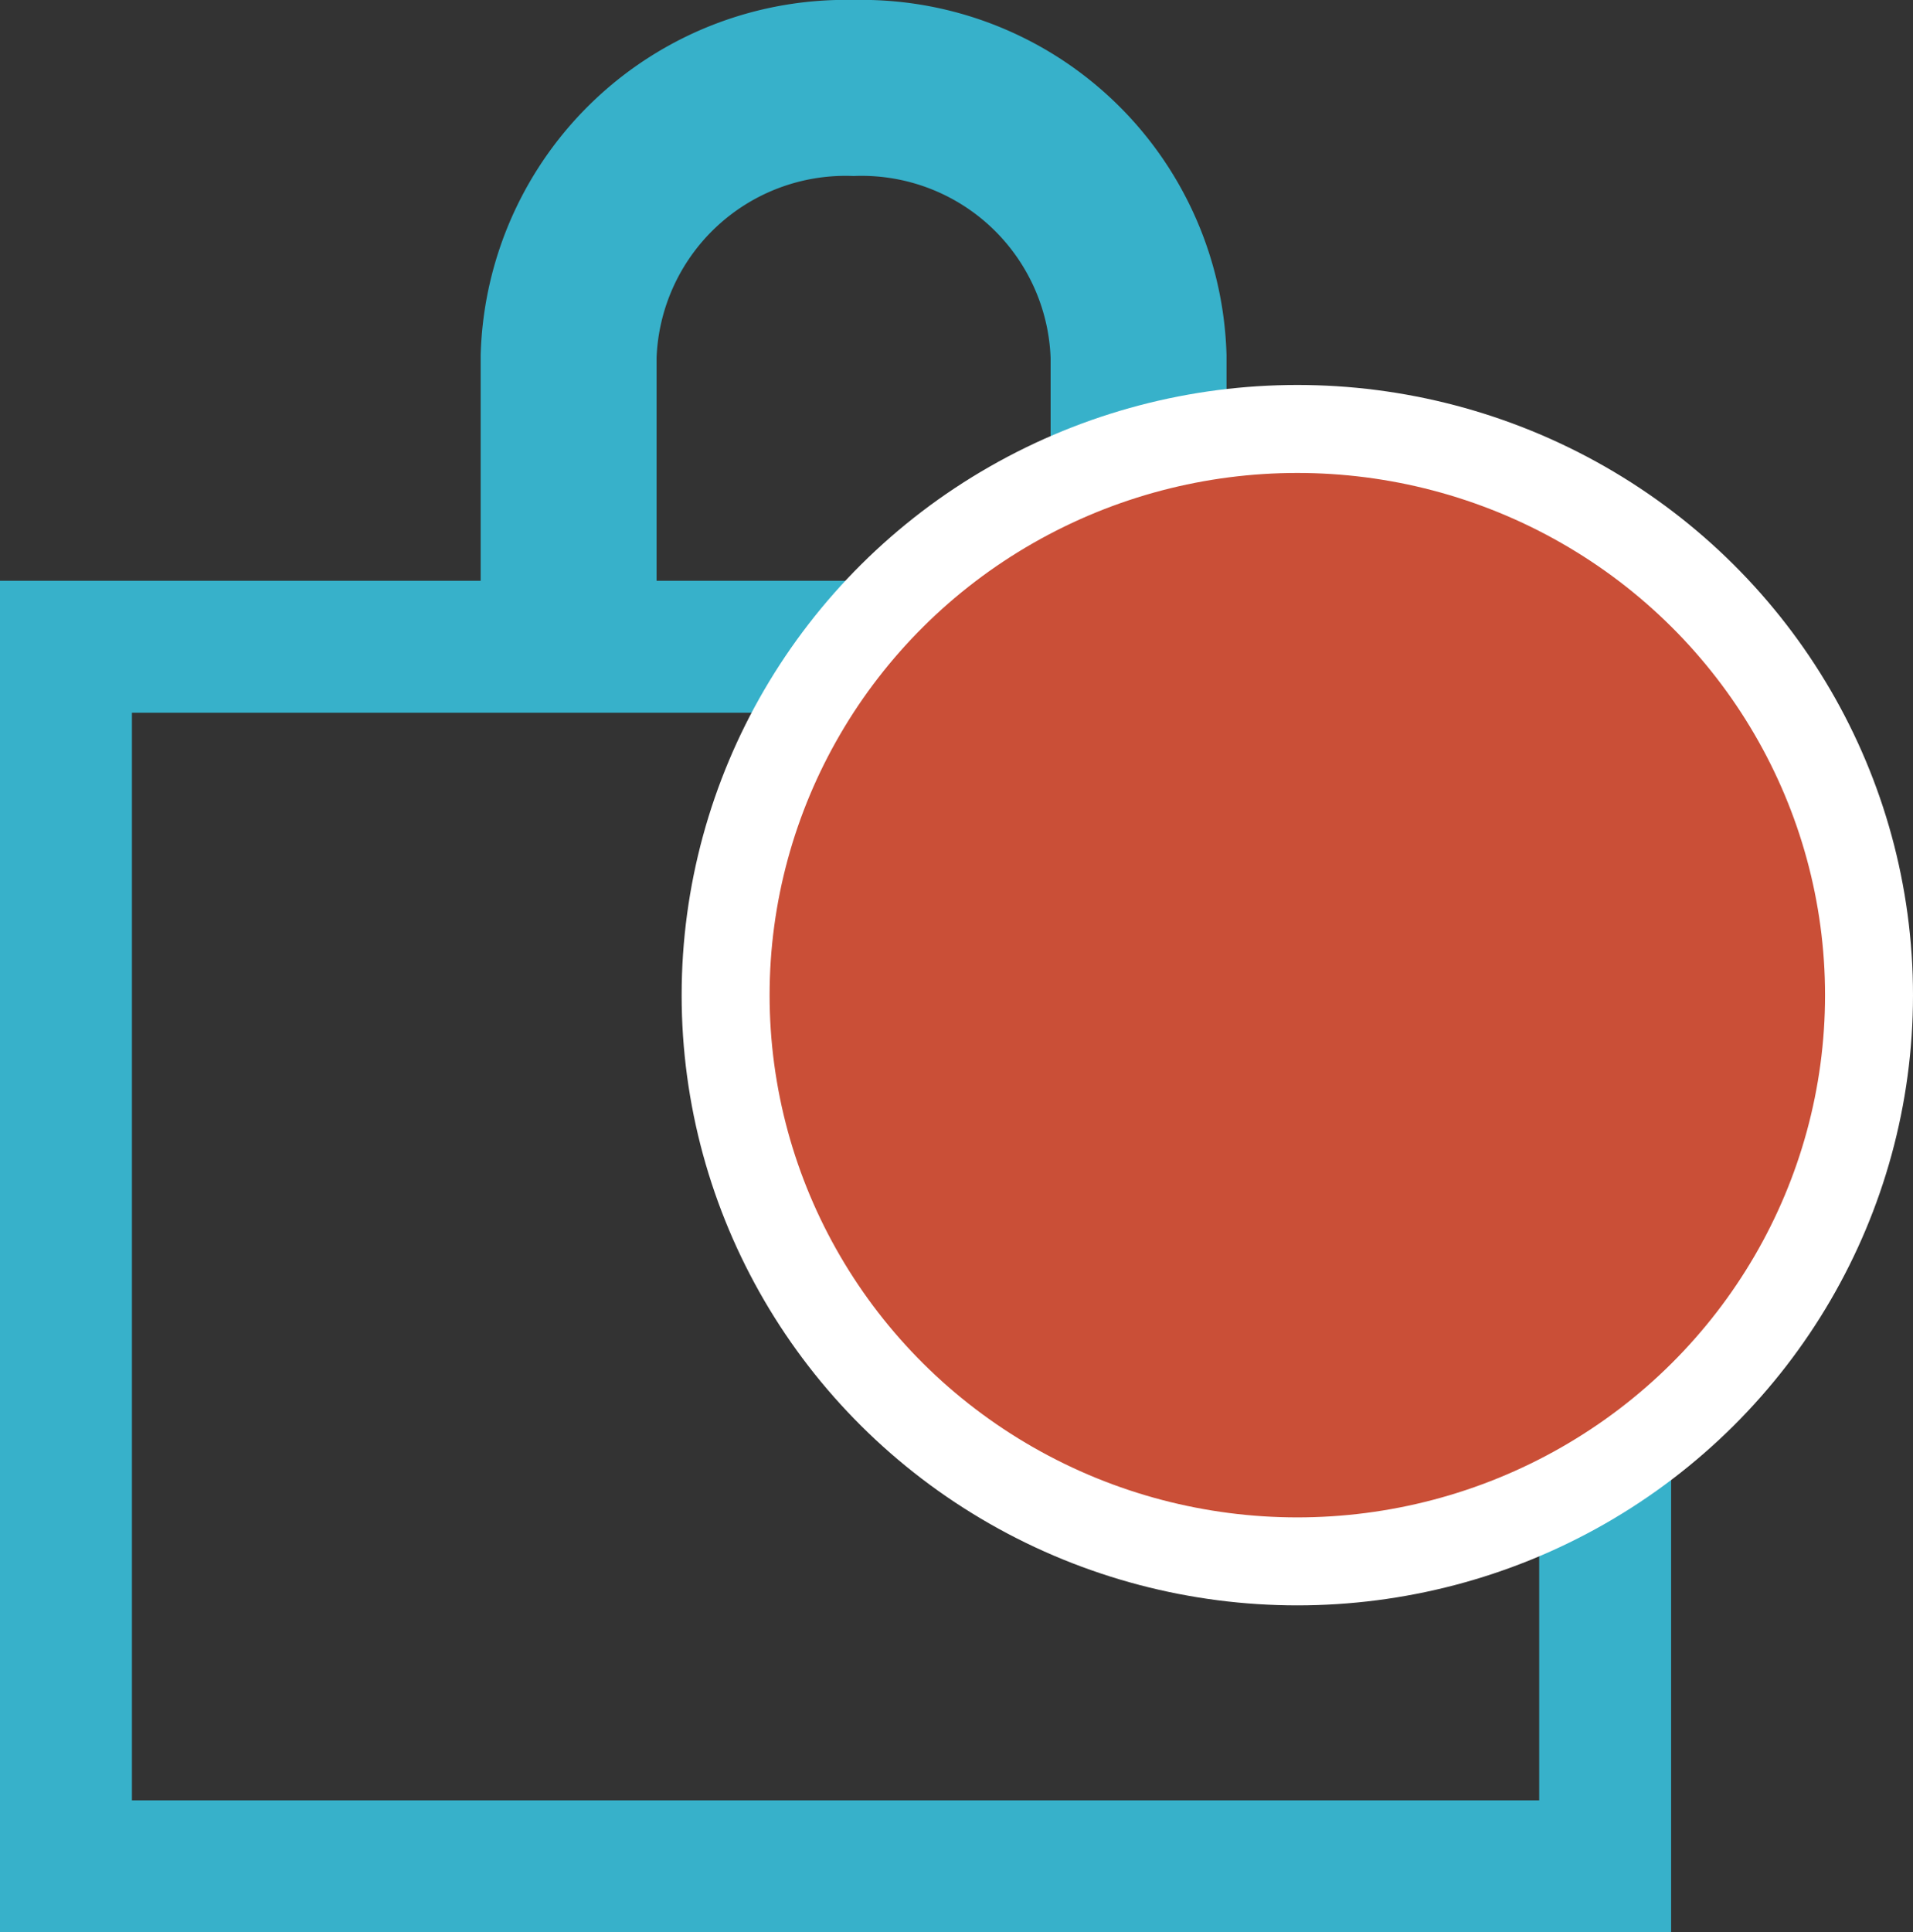
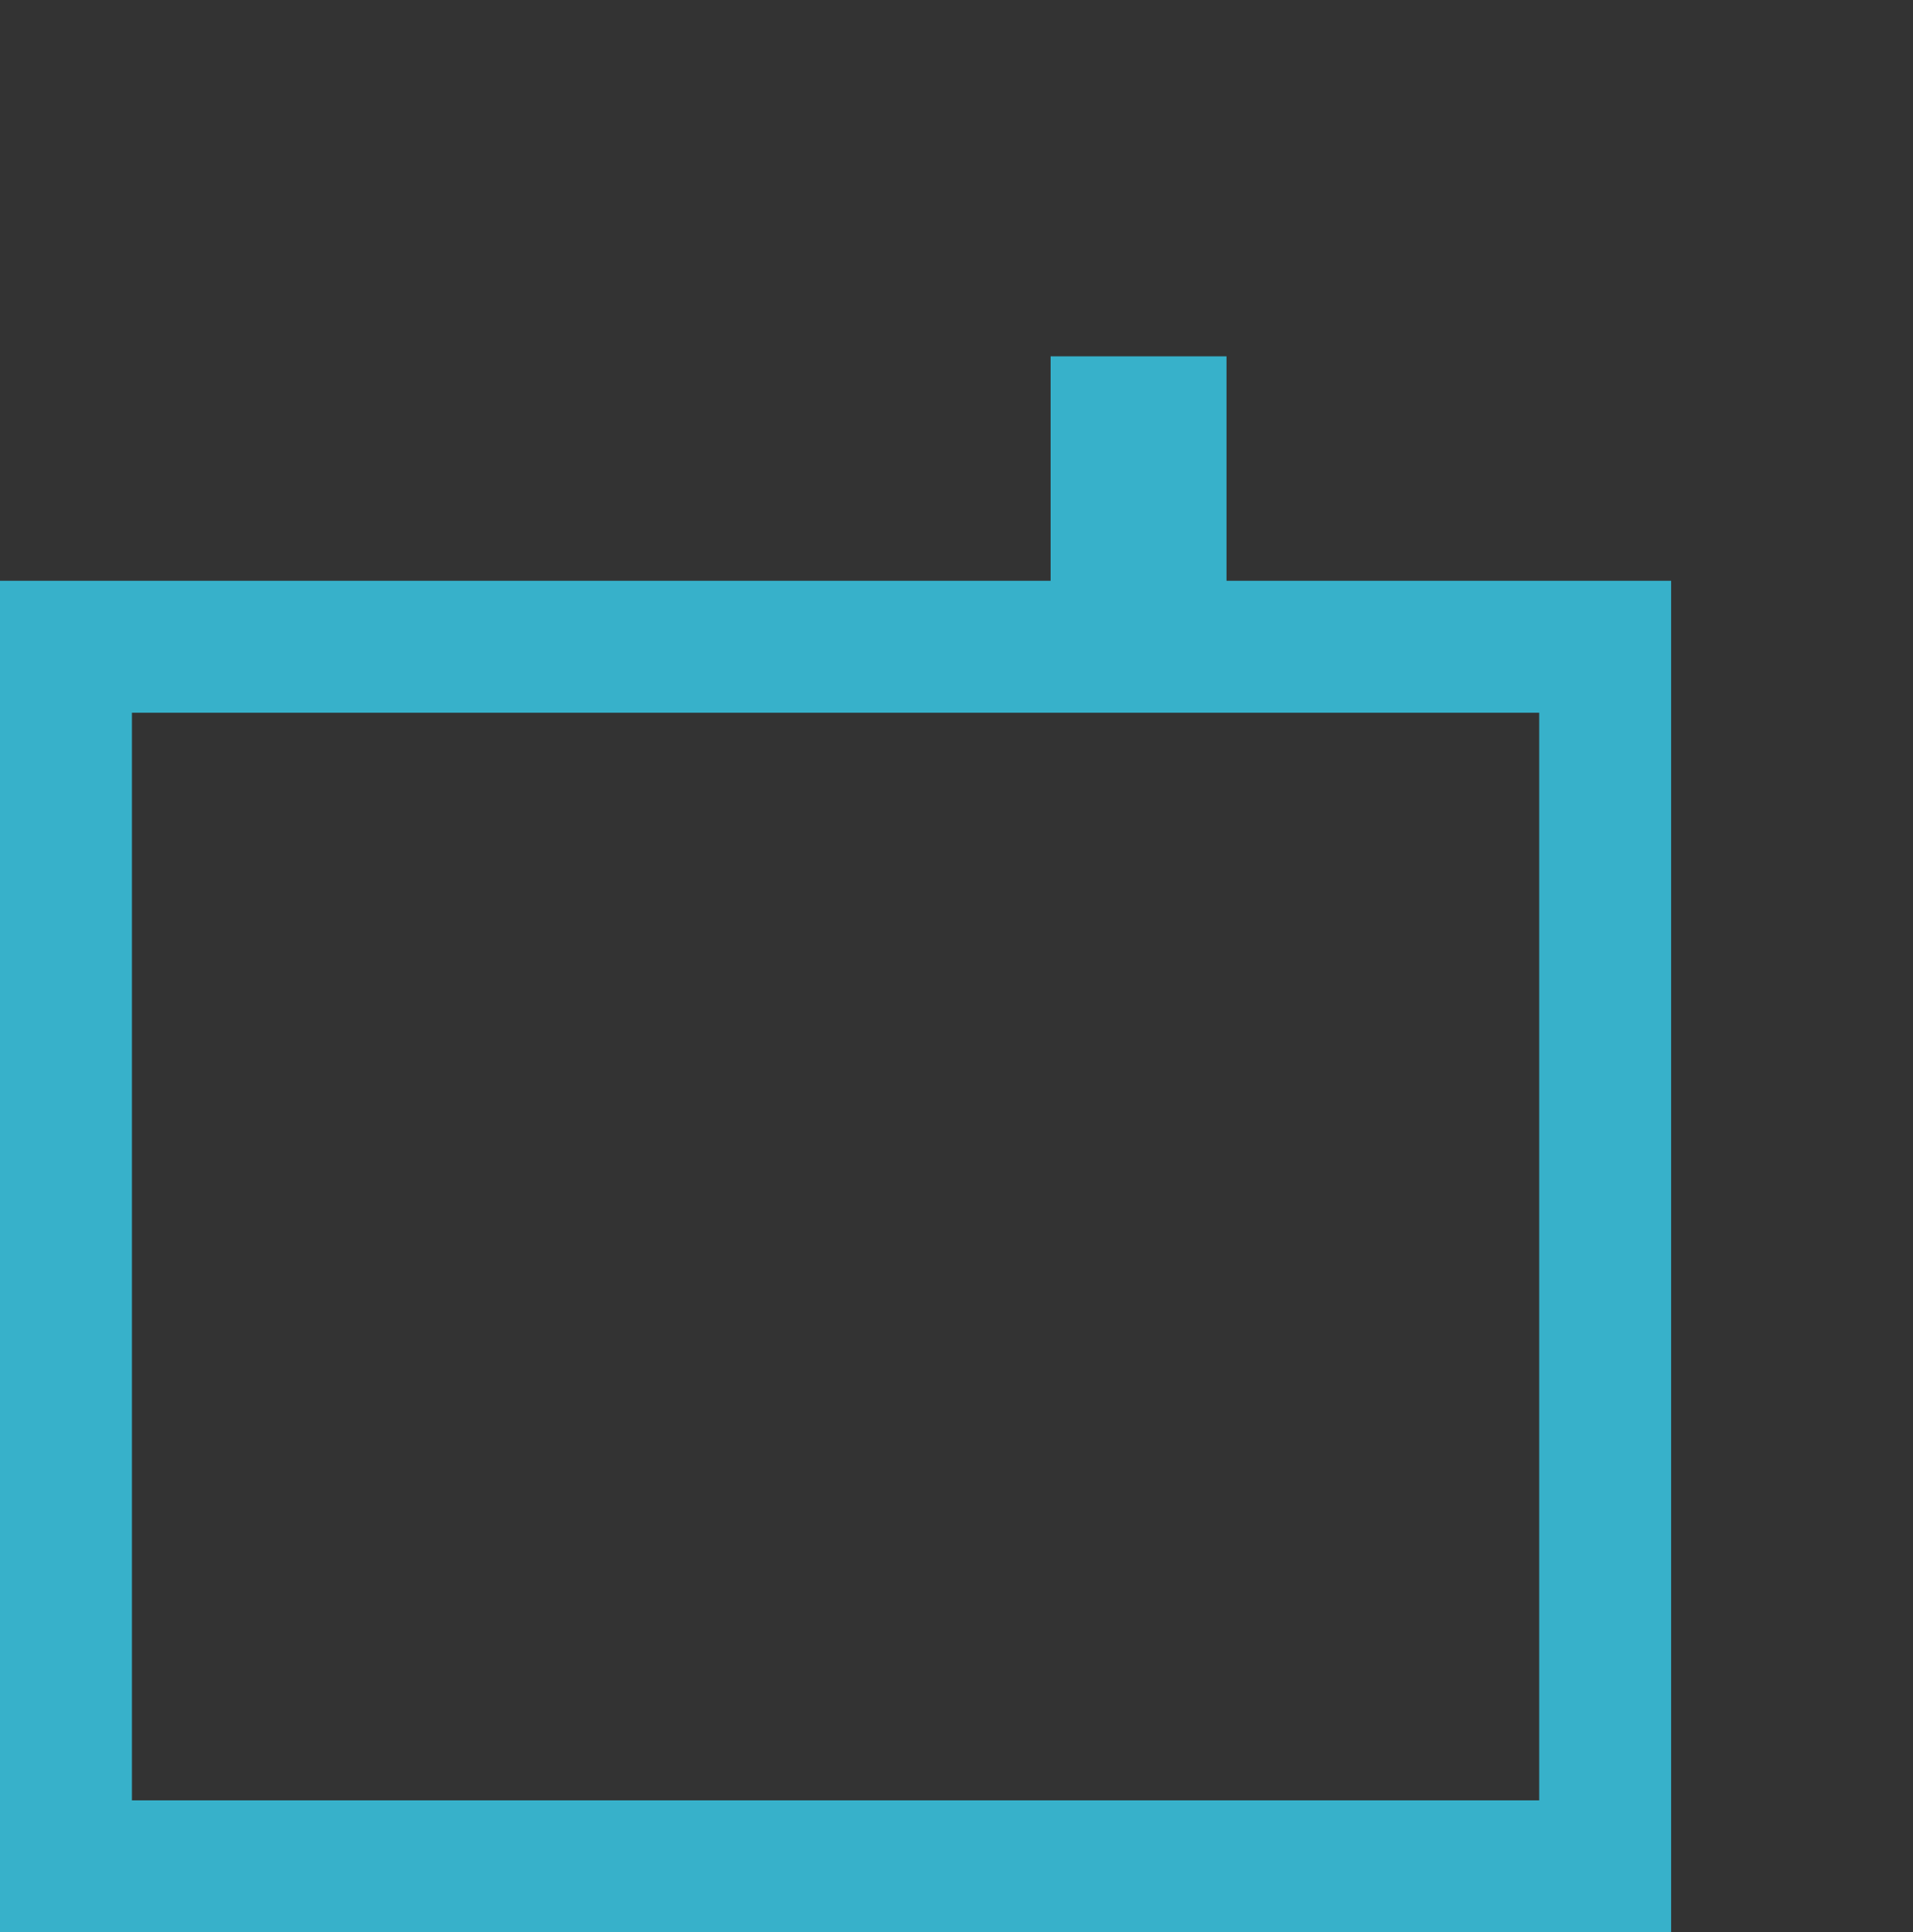
<svg xmlns="http://www.w3.org/2000/svg" width="43.5" height="43.925" viewBox="0 0 43.5 43.925">
  <rect x="0" y="0" width="43.5" height="43.925" fill="#333333" stroke="none" />
  <g id="lock" transform="translate(-1277.124 -30.843)">
    <path id="Fill_1" data-name="Fill 1" d="M0,27.723H35V0H0Z" transform="translate(1278.624 45.545)" fill="none" stroke="#37b1ca" stroke-miterlimit="10" stroke-width="3" />
-     <path id="Stroke_2" data-name="Stroke 2" d="M12.96,12.194V6.1A6.3,6.3,0,0,0,6.48,0,6.3,6.3,0,0,0,0,6.1v6.1" transform="translate(1290.054 32.843)" fill="none" stroke="#37b1ca" stroke-miterlimit="10" stroke-width="4" />
-     <ellipse id="Oval" cx="13" cy="12.871" rx="13" ry="12.871" transform="translate(1293.624 40.594)" fill="#ca4f37" stroke="#fff" stroke-miterlimit="10" stroke-width="2" />
+     <path id="Stroke_2" data-name="Stroke 2" d="M12.96,12.194V6.1v6.1" transform="translate(1290.054 32.843)" fill="none" stroke="#37b1ca" stroke-miterlimit="10" stroke-width="4" />
  </g>
</svg>